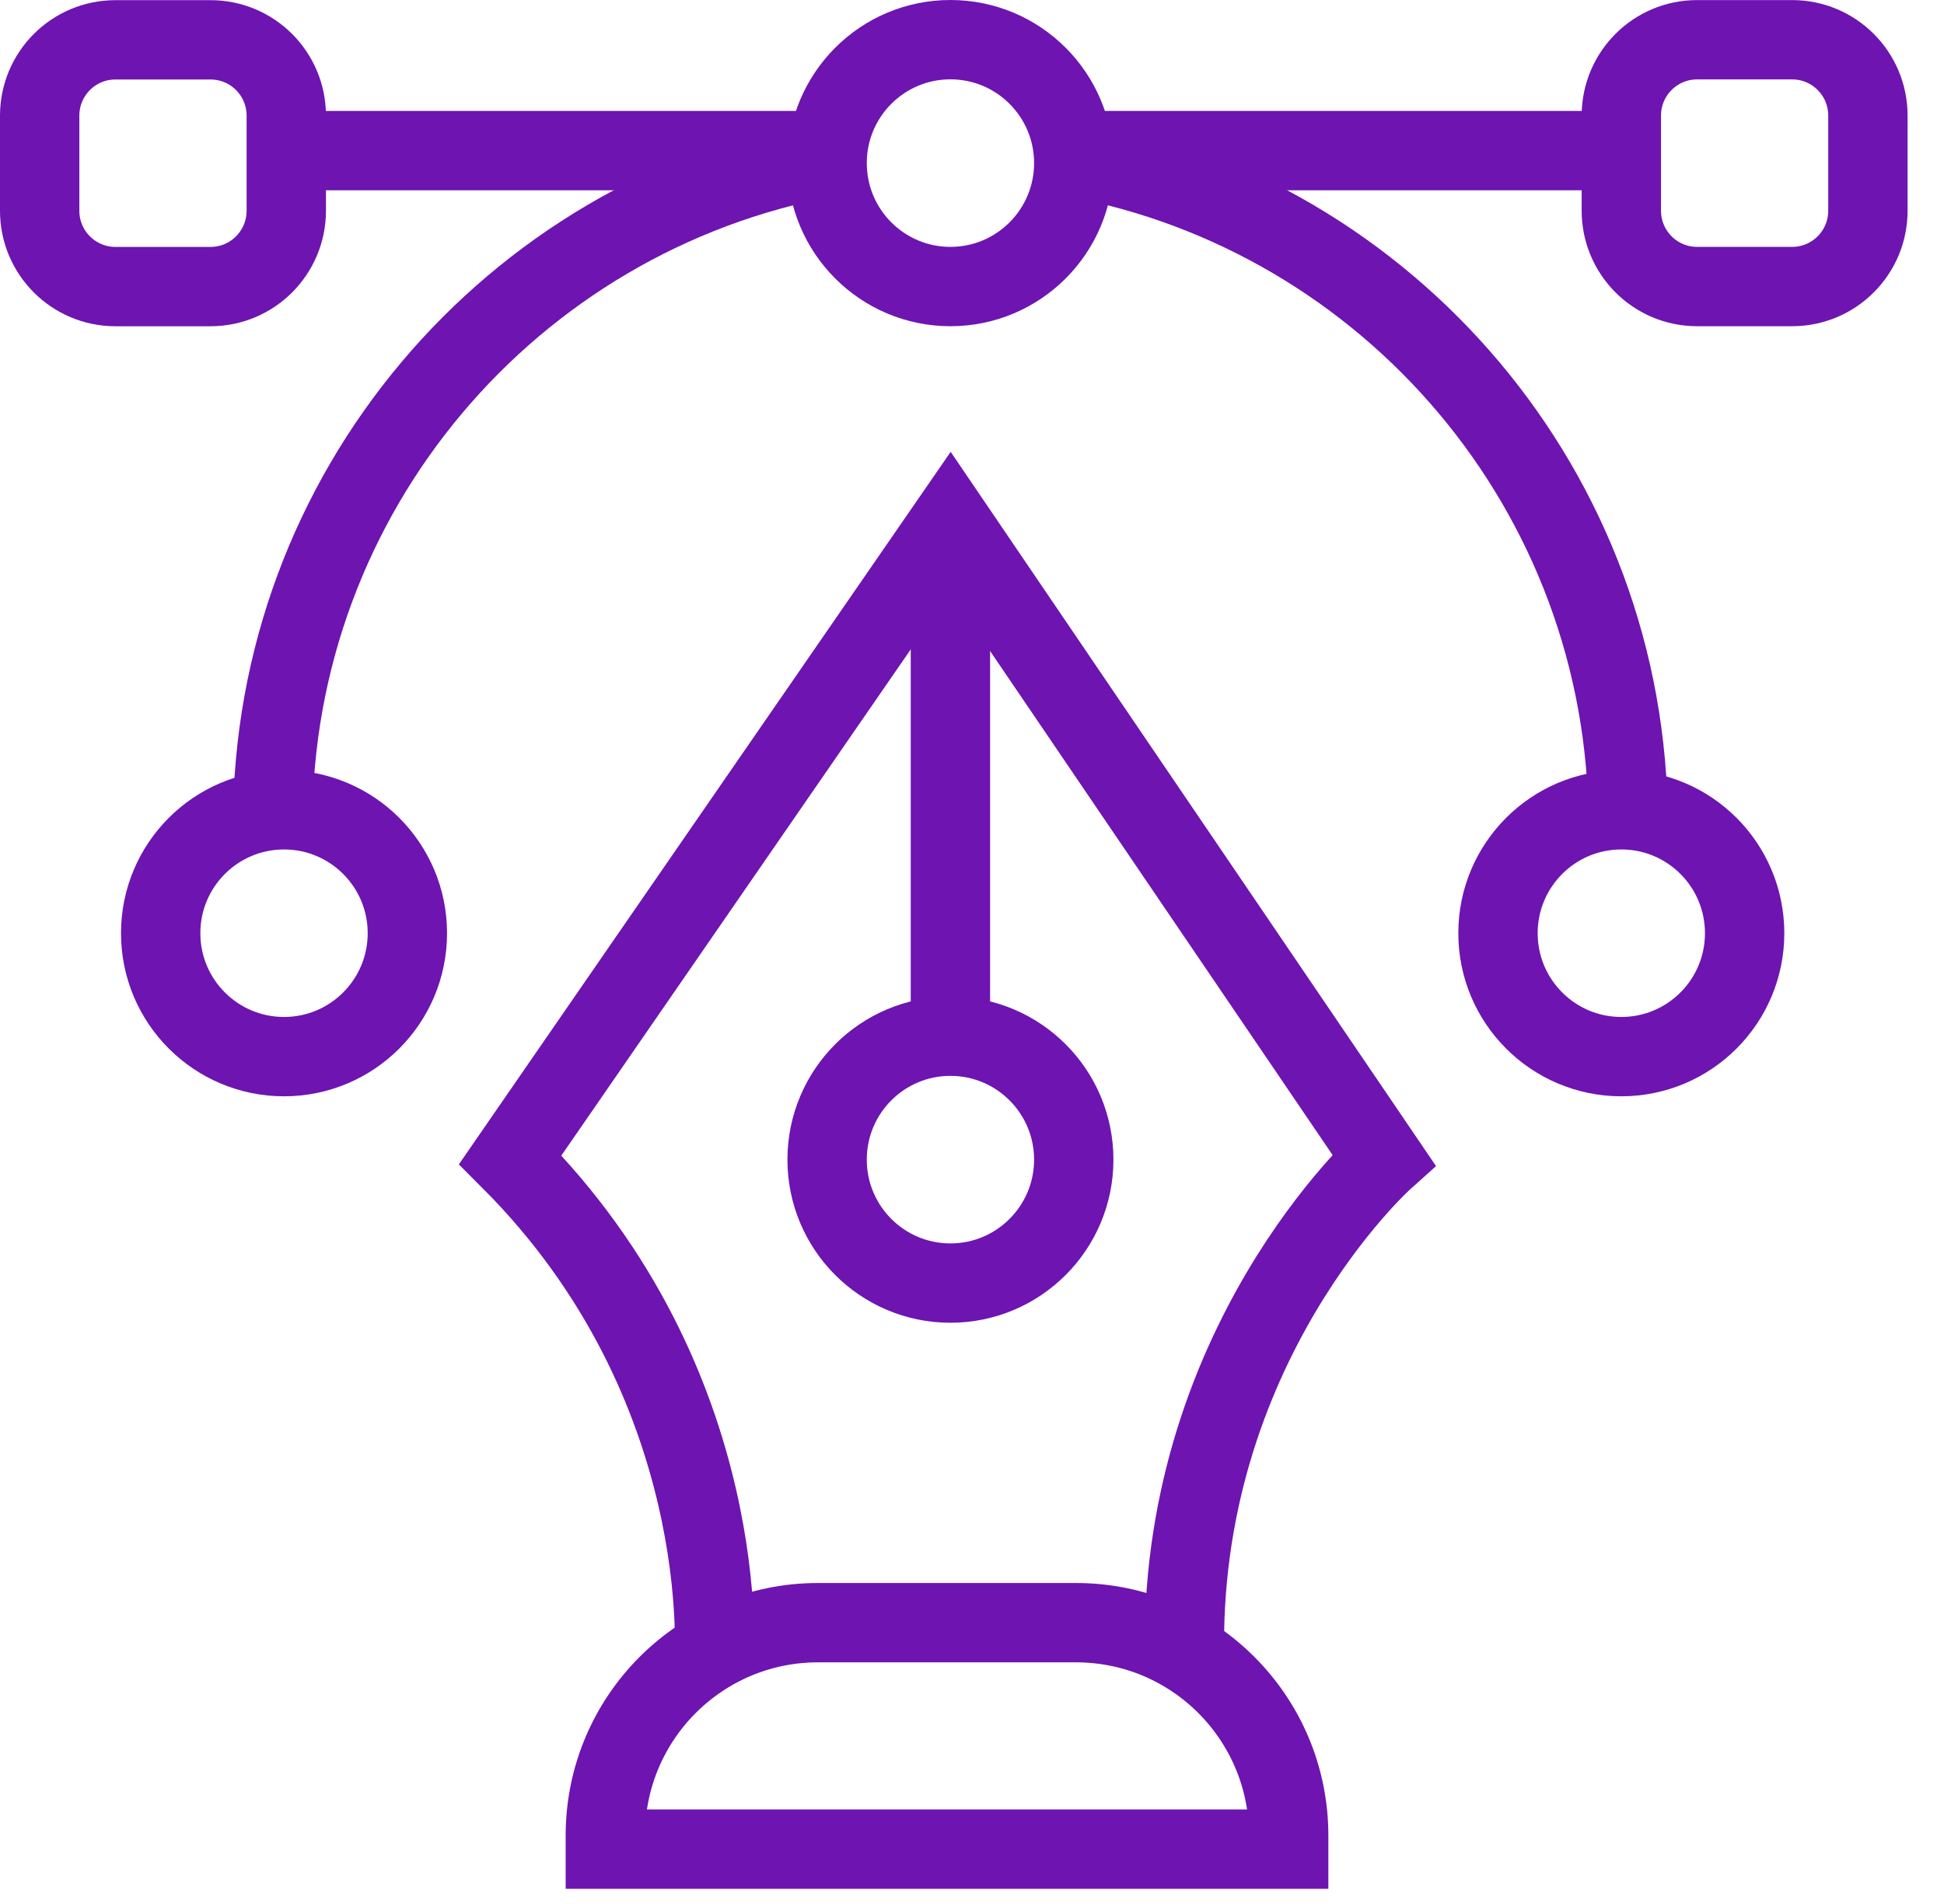
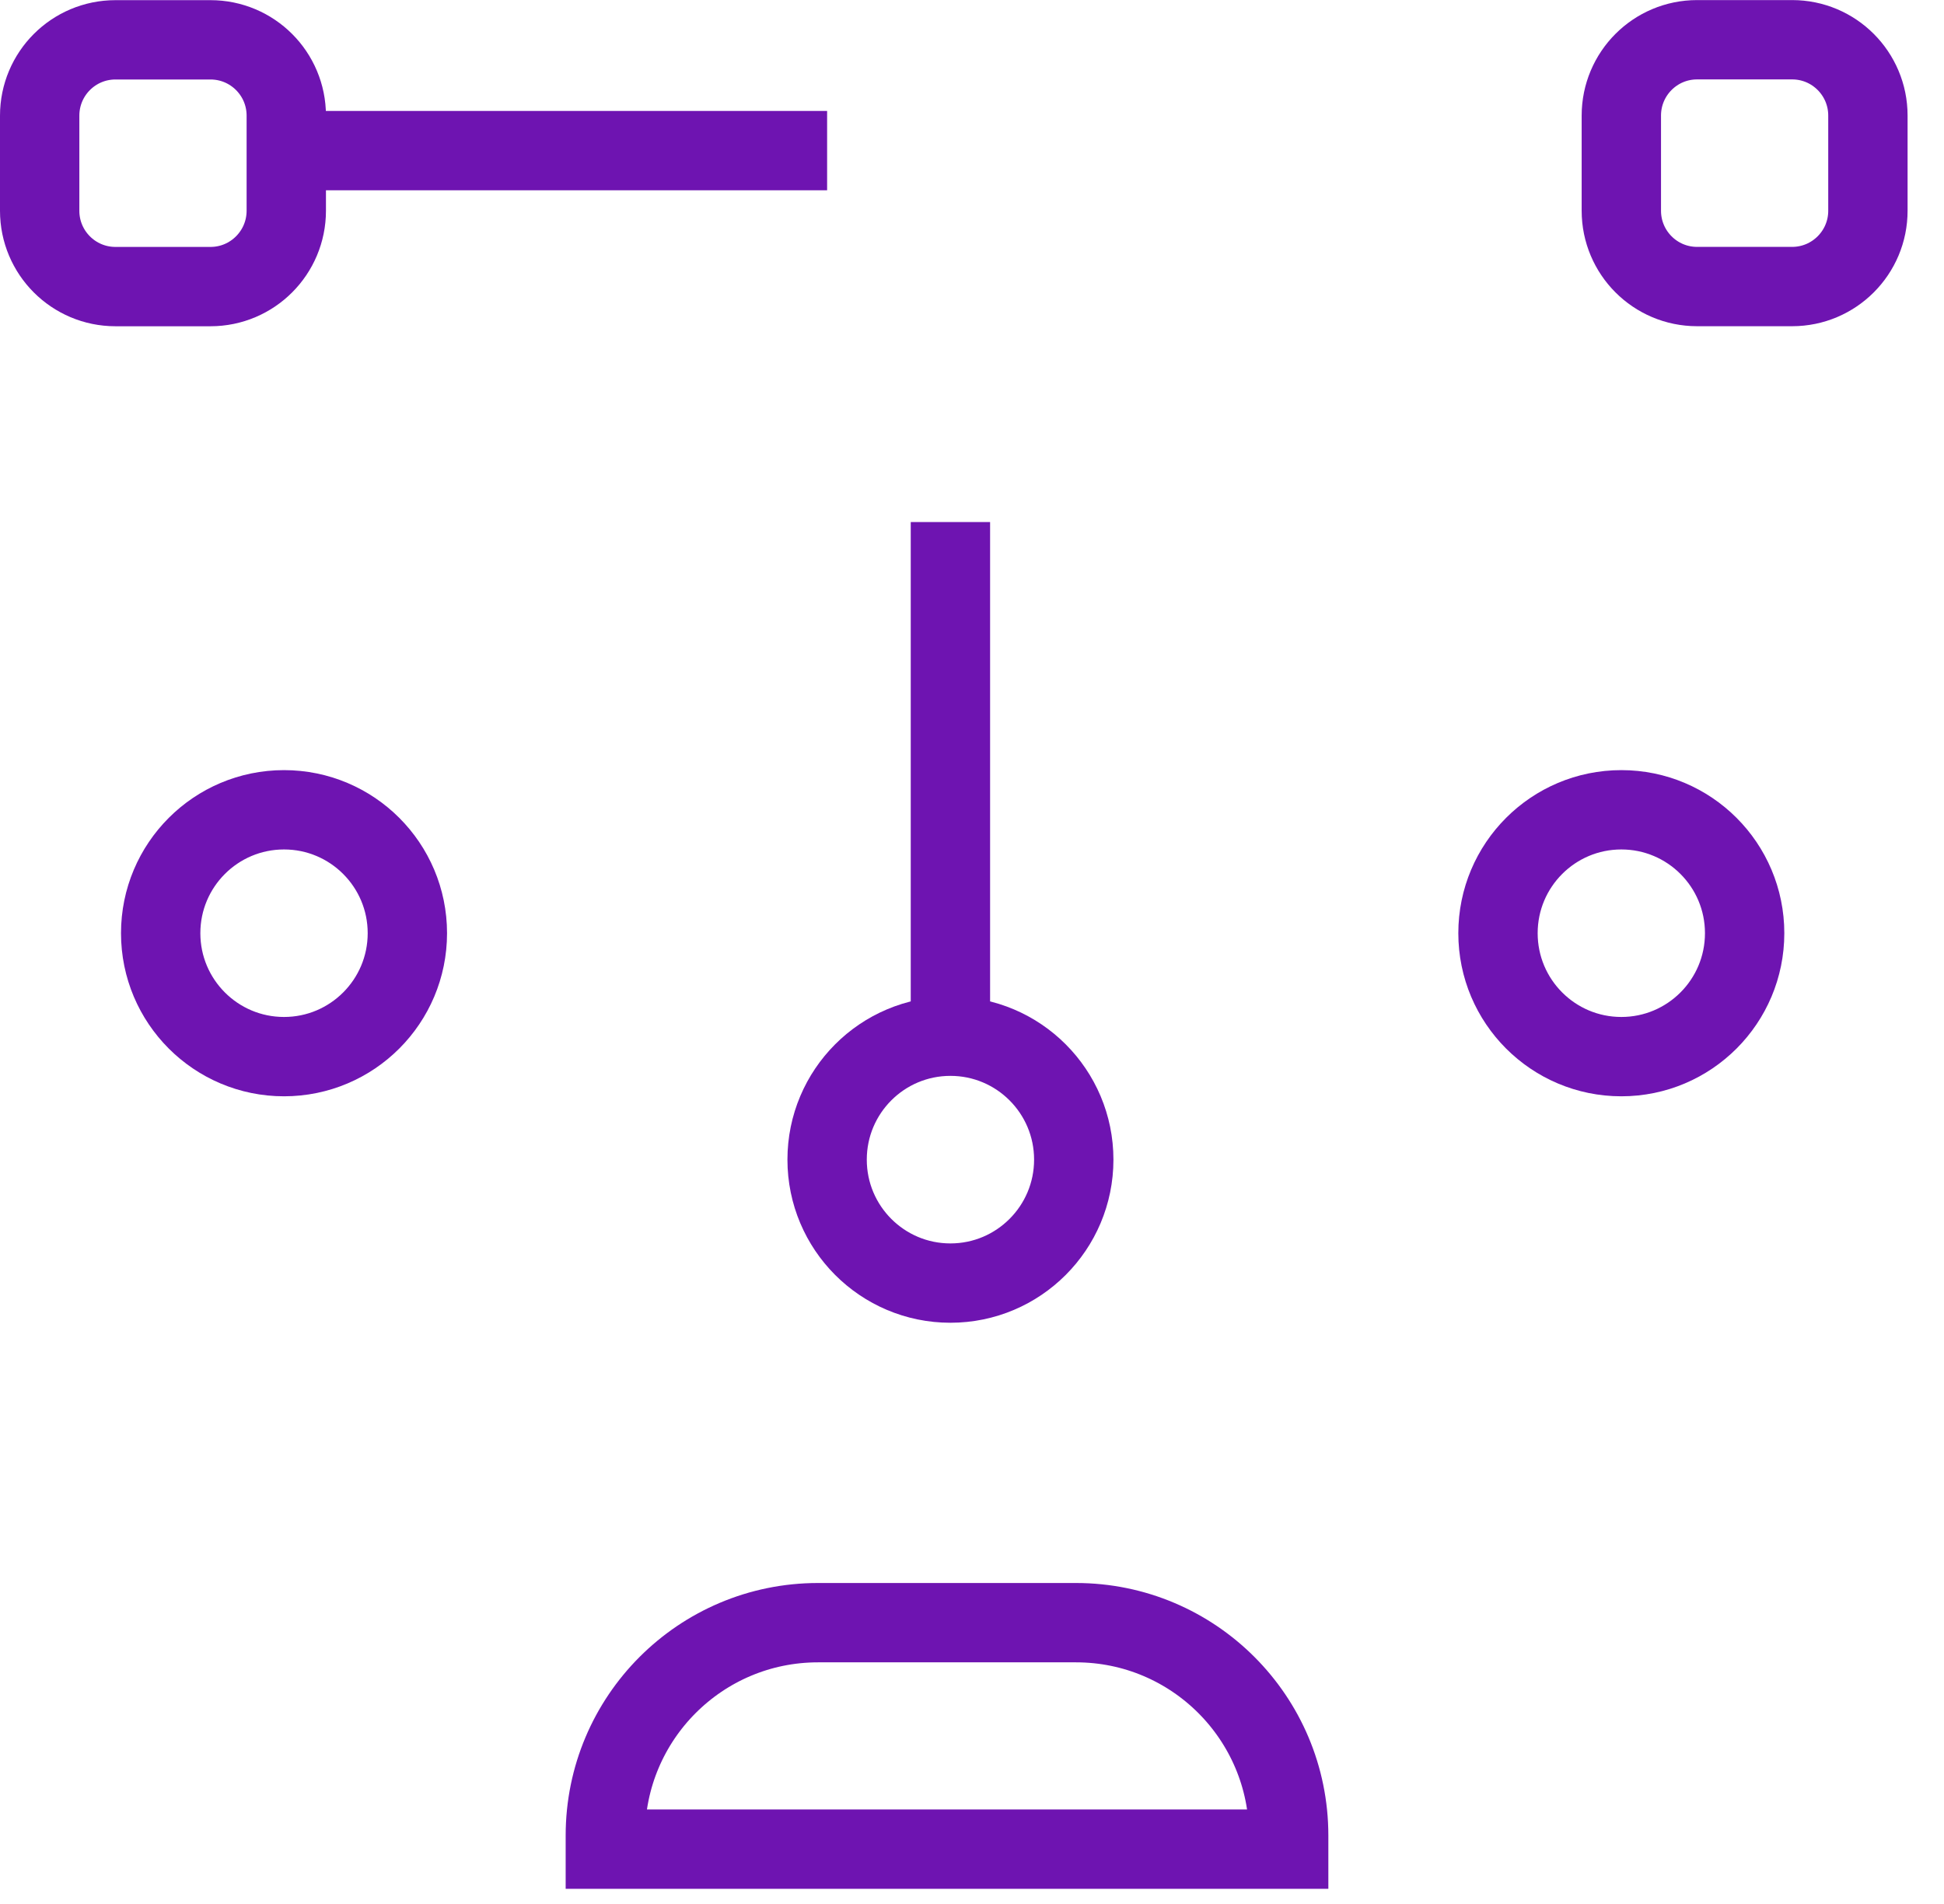
<svg xmlns="http://www.w3.org/2000/svg" width="49" height="48" viewBox="0 0 49 48" fill="none">
  <path d="M7.159 3.797H20.848" stroke="#6E14B1" stroke-width="2" stroke-miterlimit="15" />
-   <path d="M27.178 3.797H40.867" stroke="#6E14B1" stroke-width="2" stroke-miterlimit="15" />
-   <path d="M23.956 7.224C25.673 7.224 27.065 5.83 27.065 4.112C27.065 2.393 25.673 1 23.956 1C22.239 1 20.848 2.393 20.848 4.112C20.848 5.83 22.239 7.224 23.956 7.224Z" stroke="#6E14B1" stroke-width="2" stroke-miterlimit="15" />
  <path d="M23.956 32.347C25.673 32.347 27.065 30.953 27.065 29.235C27.065 27.516 25.673 26.123 23.956 26.123C22.239 26.123 20.848 27.516 20.848 29.235C20.848 30.953 22.239 32.347 23.956 32.347Z" stroke="#6E14B1" stroke-width="2" stroke-miterlimit="15" />
  <path d="M40.867 26.638C42.584 26.638 43.975 25.245 43.975 23.526C43.975 21.808 42.584 20.415 40.867 20.415C39.15 20.415 37.758 21.808 37.758 23.526C37.758 25.245 39.15 26.638 40.867 26.638Z" stroke="#6E14B1" stroke-width="2" stroke-miterlimit="15" />
  <path d="M7.159 26.638C8.876 26.638 10.268 25.245 10.268 23.526C10.268 21.808 8.876 20.415 7.159 20.415C5.442 20.415 4.05 21.808 4.05 23.526C4.05 25.245 5.442 26.638 7.159 26.638Z" stroke="#6E14B1" stroke-width="2" stroke-miterlimit="15" />
  <path d="M5.306 7.225H2.91C1.855 7.225 1 6.37 1 5.314V2.916C1 1.859 1.855 1.004 2.91 1.004H5.306C6.361 1.004 7.216 1.859 7.216 2.916V5.312C7.216 6.368 6.361 7.225 5.306 7.225Z" stroke="#6E14B1" stroke-width="2" stroke-miterlimit="15" />
  <path d="M45.172 7.224H42.777C41.721 7.224 40.867 6.368 40.867 5.312V2.914C40.867 1.858 41.721 1.002 42.777 1.002H45.172C46.228 1.002 47.082 1.858 47.082 2.914V5.31C47.084 6.366 46.228 7.224 45.172 7.224Z" stroke="#6E14B1" stroke-width="2" stroke-miterlimit="15" />
-   <path d="M6.873 20.782C6.873 12.401 12.898 5.429 20.847 3.966" stroke="#6E14B1" stroke-width="2" stroke-miterlimit="15" />
-   <path d="M27.061 3.964C35.012 5.426 41.039 12.399 41.039 20.782" stroke="#6E14B1" stroke-width="2" stroke-miterlimit="15" />
-   <path d="M17.996 41.936C17.996 41.936 18.567 34.946 12.862 29.237L23.956 13.161L34.878 29.237C34.878 29.237 29.631 33.944 29.86 41.936" stroke="#6E14B1" stroke-width="2" stroke-miterlimit="15" />
  <path d="M15.258 46.617H32.482V46.274C32.482 43.31 30.083 40.908 27.121 40.908H20.619C17.657 40.908 15.258 43.31 15.258 46.274V46.617Z" stroke="#6E14B1" stroke-width="2" stroke-miterlimit="15" />
  <path d="M23.956 13.161V26.123" stroke="#6E14B1" stroke-width="2" stroke-miterlimit="15" />
</svg>